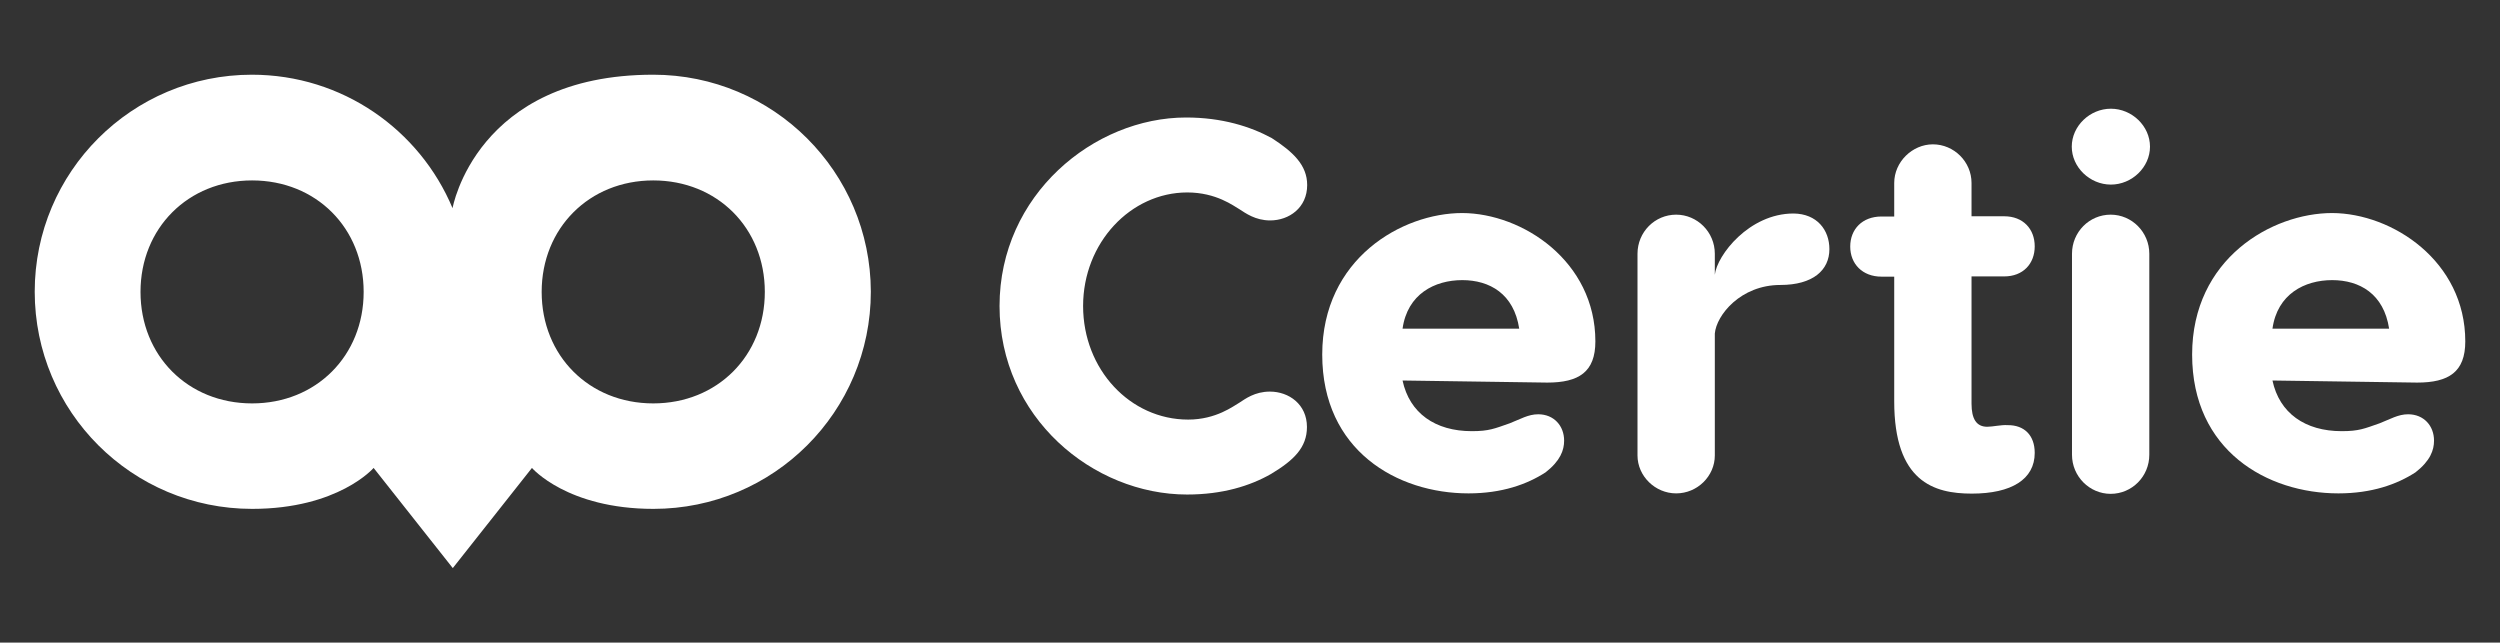
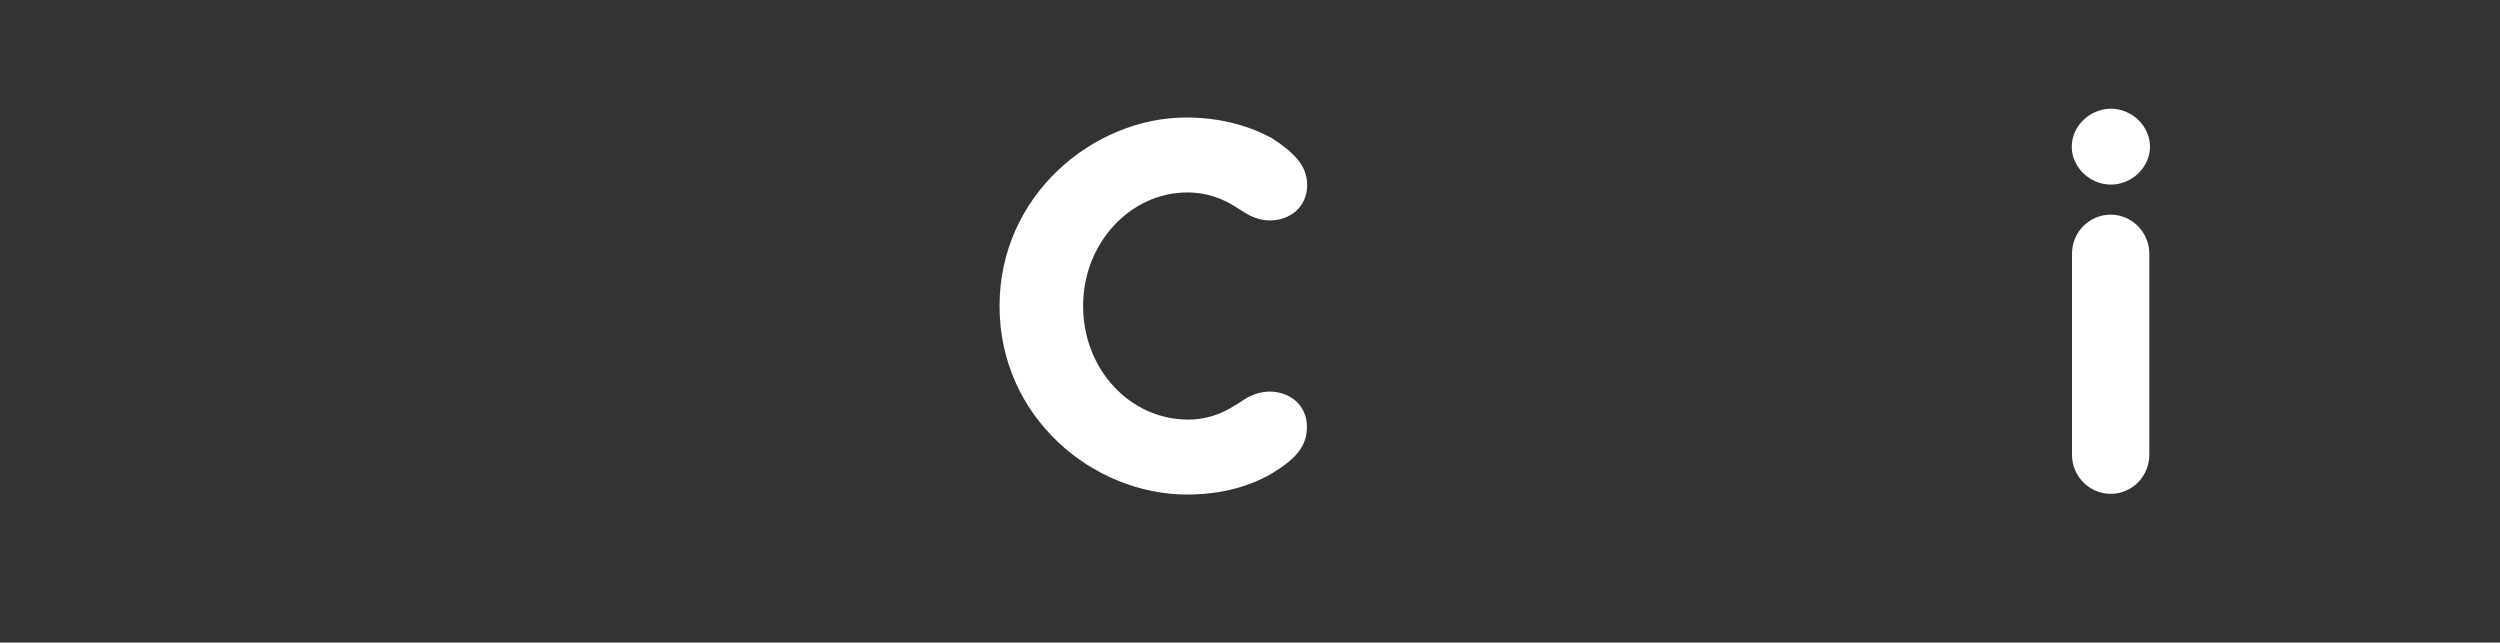
<svg xmlns="http://www.w3.org/2000/svg" width="249" height="64" viewBox="0 0 249 64" fill="none">
  <rect x="0" y="0" width="249" height="64" fill="#333333" stroke="none" />
  <path d="M130.172 42.528C130.172 44.579 128.858 45.846 126.598 47.205C124.5 48.403 121.757 49.255 118.229 49.255C108.869 49.255 99.554 41.584 99.554 30.479C99.554 19.398 108.961 11.703 118.137 11.703C121.711 11.703 124.546 12.602 126.668 13.754C128.766 15.113 130.195 16.426 130.195 18.43C130.195 20.688 128.397 21.955 126.506 21.955C125.031 21.955 124.039 21.218 123.463 20.849C122.886 20.527 121.157 19.168 118.252 19.168C112.627 19.168 107.877 24.167 107.877 30.479C107.877 36.792 112.558 41.791 118.344 41.791C121.134 41.791 122.863 40.432 123.44 40.109C124.016 39.741 124.961 39.003 126.483 39.003C128.374 39.003 130.172 40.27 130.172 42.528Z" fill="white" />
-   <path d="M158.899 34.005C158.899 37.046 157.262 38.106 154.104 38.106L139.694 37.898C140.386 41.147 142.945 42.944 146.588 42.944C148.317 42.944 148.847 42.69 150.369 42.16C151.429 41.746 152.213 41.262 153.205 41.262C154.772 41.262 155.787 42.414 155.787 43.888C155.787 44.833 155.418 45.893 153.942 47.044C152.098 48.242 149.585 49.141 146.265 49.141C139.164 49.141 131.694 44.879 131.694 35.318C131.694 25.757 139.648 21.219 145.642 21.219C151.637 21.242 158.899 26.011 158.899 34.005ZM139.694 32.738H151.314C150.784 29.259 148.363 27.9 145.642 27.9C142.899 27.9 140.178 29.282 139.694 32.738Z" fill="white" />
-   <path d="M182.208 24.812C182.208 26.909 180.571 28.383 177.32 28.383C173.378 28.383 170.957 31.378 170.796 33.221V45.363C170.796 47.413 169.067 49.141 166.945 49.141C164.847 49.141 163.095 47.413 163.095 45.363V25.273C163.095 23.108 164.824 21.38 166.945 21.38C169.044 21.38 170.796 23.108 170.796 25.273V27.37C171.003 25.435 174.208 21.265 178.635 21.265C180.986 21.288 182.208 22.923 182.208 24.812Z" fill="white" />
-   <path d="M202.658 45.109C202.658 47.735 200.353 49.164 196.387 49.164C192.606 49.164 188.664 47.966 188.664 39.971V27.554H187.396C185.505 27.554 184.283 26.287 184.283 24.559C184.283 22.831 185.482 21.564 187.396 21.564H188.664V18.223C188.664 16.127 190.462 14.376 192.514 14.376C194.612 14.376 196.364 16.104 196.364 18.223V21.541H199.615C201.506 21.541 202.658 22.808 202.658 24.536C202.658 26.264 201.506 27.531 199.615 27.531H196.364V40.202C196.364 41.722 196.848 42.506 197.932 42.506C198.462 42.506 199.362 42.298 199.938 42.344C201.621 42.321 202.658 43.358 202.658 45.109Z" fill="white" />
  <path d="M206.348 14.606C206.348 12.556 208.146 10.828 210.244 10.828C212.342 10.828 214.14 12.556 214.14 14.606C214.14 16.657 212.342 18.385 210.244 18.385C208.146 18.385 206.348 16.657 206.348 14.606ZM214.071 25.273V45.293C214.071 47.459 212.342 49.187 210.221 49.187C208.123 49.187 206.371 47.459 206.371 45.293V25.273C206.371 23.108 208.1 21.38 210.221 21.38C212.342 21.38 214.071 23.131 214.071 25.273Z" fill="white" />
-   <path d="M245.542 34.005C245.542 37.046 243.905 38.106 240.746 38.106L226.337 37.898C227.028 41.147 229.588 42.944 233.23 42.944C234.959 42.944 235.49 42.69 237.011 42.16C238.072 41.746 238.856 41.262 239.847 41.262C241.415 41.262 242.429 42.414 242.429 43.888C242.429 44.833 242.061 45.893 240.585 47.044C238.741 48.242 236.228 49.141 232.908 49.141C225.806 49.141 218.336 44.879 218.336 35.318C218.336 25.757 226.291 21.219 232.285 21.219C238.279 21.242 245.542 26.011 245.542 34.005ZM226.337 32.738H237.957C237.426 29.259 235.006 27.9 232.285 27.9C229.541 27.9 226.821 29.282 226.337 32.738Z" fill="white" />
-   <path d="M65.063 7.441C47.402 7.441 45.074 20.734 45.074 20.734C41.8 12.925 34.099 7.441 25.085 7.441C13.142 7.441 3.458 17.117 3.458 29.051C3.458 41.008 13.142 50.684 25.108 50.684C33.707 50.684 37.212 46.606 37.212 46.606L45.097 56.582L52.982 46.606C52.982 46.606 56.486 50.684 65.086 50.684C77.052 50.684 86.735 41.008 86.735 29.051C86.712 17.117 77.029 7.441 65.063 7.441ZM25.108 40.179C18.721 40.179 13.995 35.433 13.995 29.074C13.995 22.716 18.744 17.97 25.108 17.97C31.494 17.97 36.22 22.716 36.22 29.074C36.22 35.433 31.494 40.179 25.108 40.179ZM65.063 40.179C58.677 40.179 53.95 35.433 53.95 29.074C53.95 22.716 58.7 17.97 65.063 17.97C71.449 17.97 76.176 22.716 76.176 29.074C76.176 35.433 71.449 40.179 65.063 40.179Z" fill="white" />
</svg>